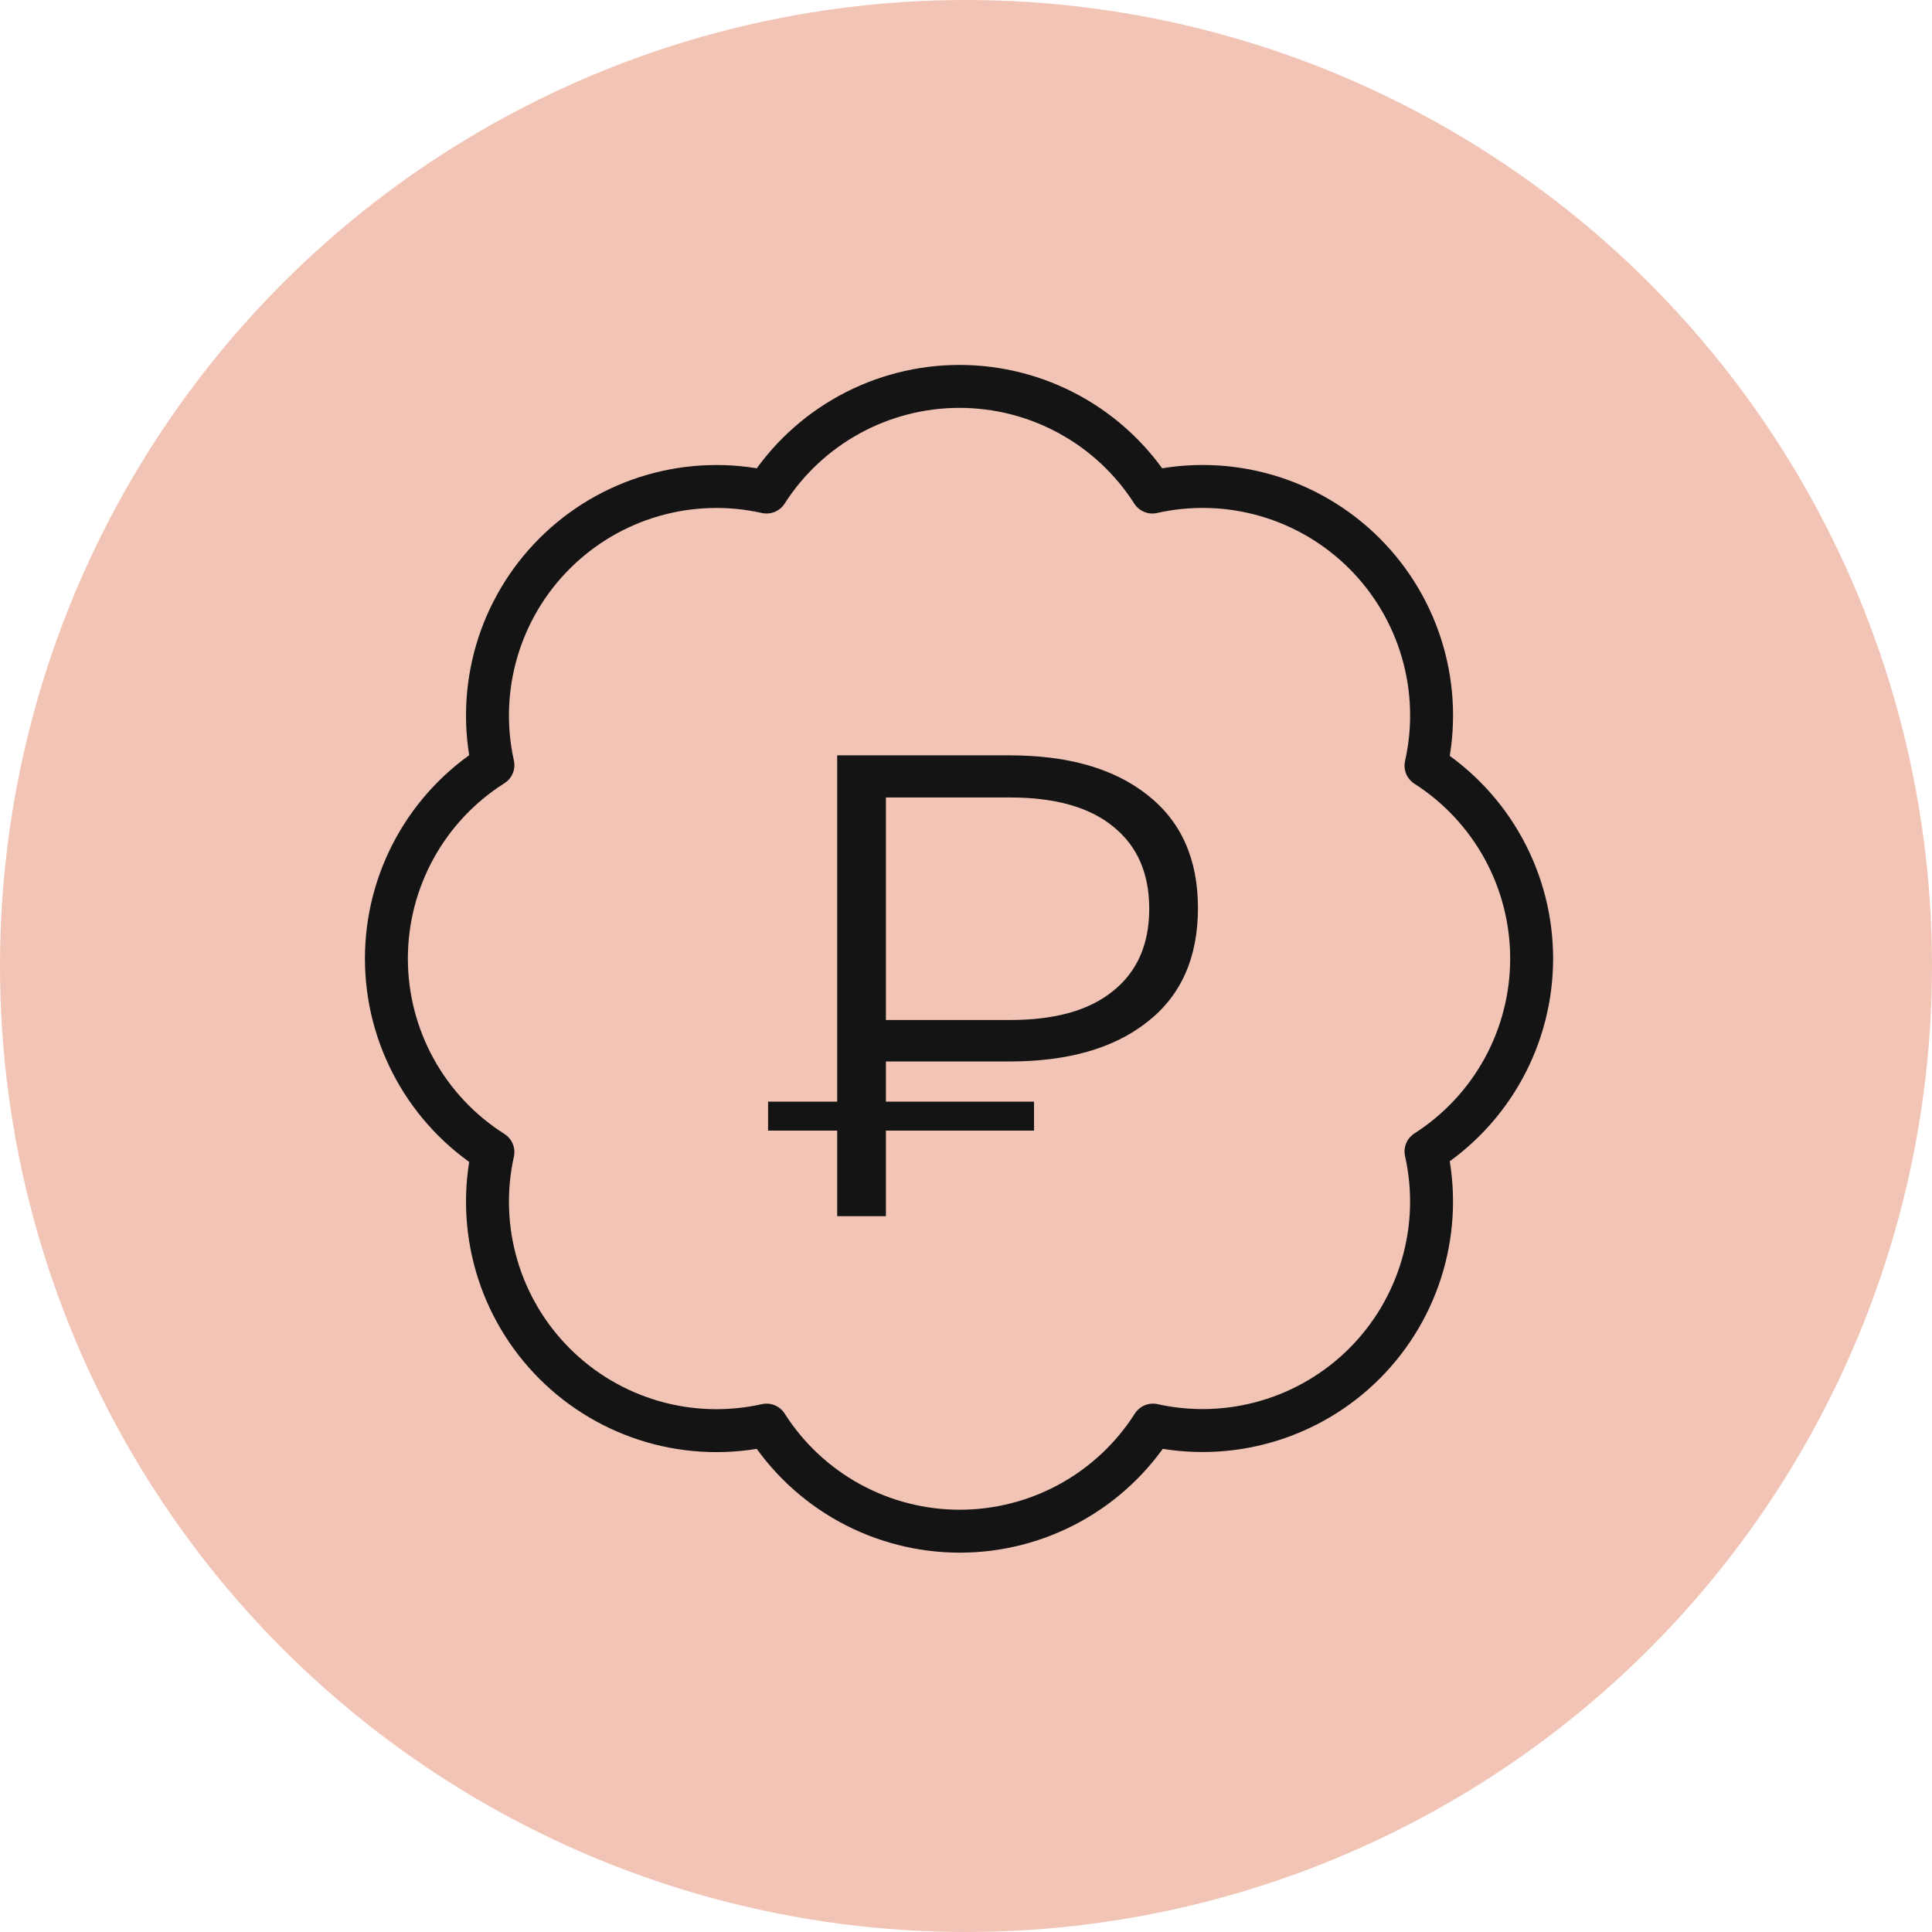
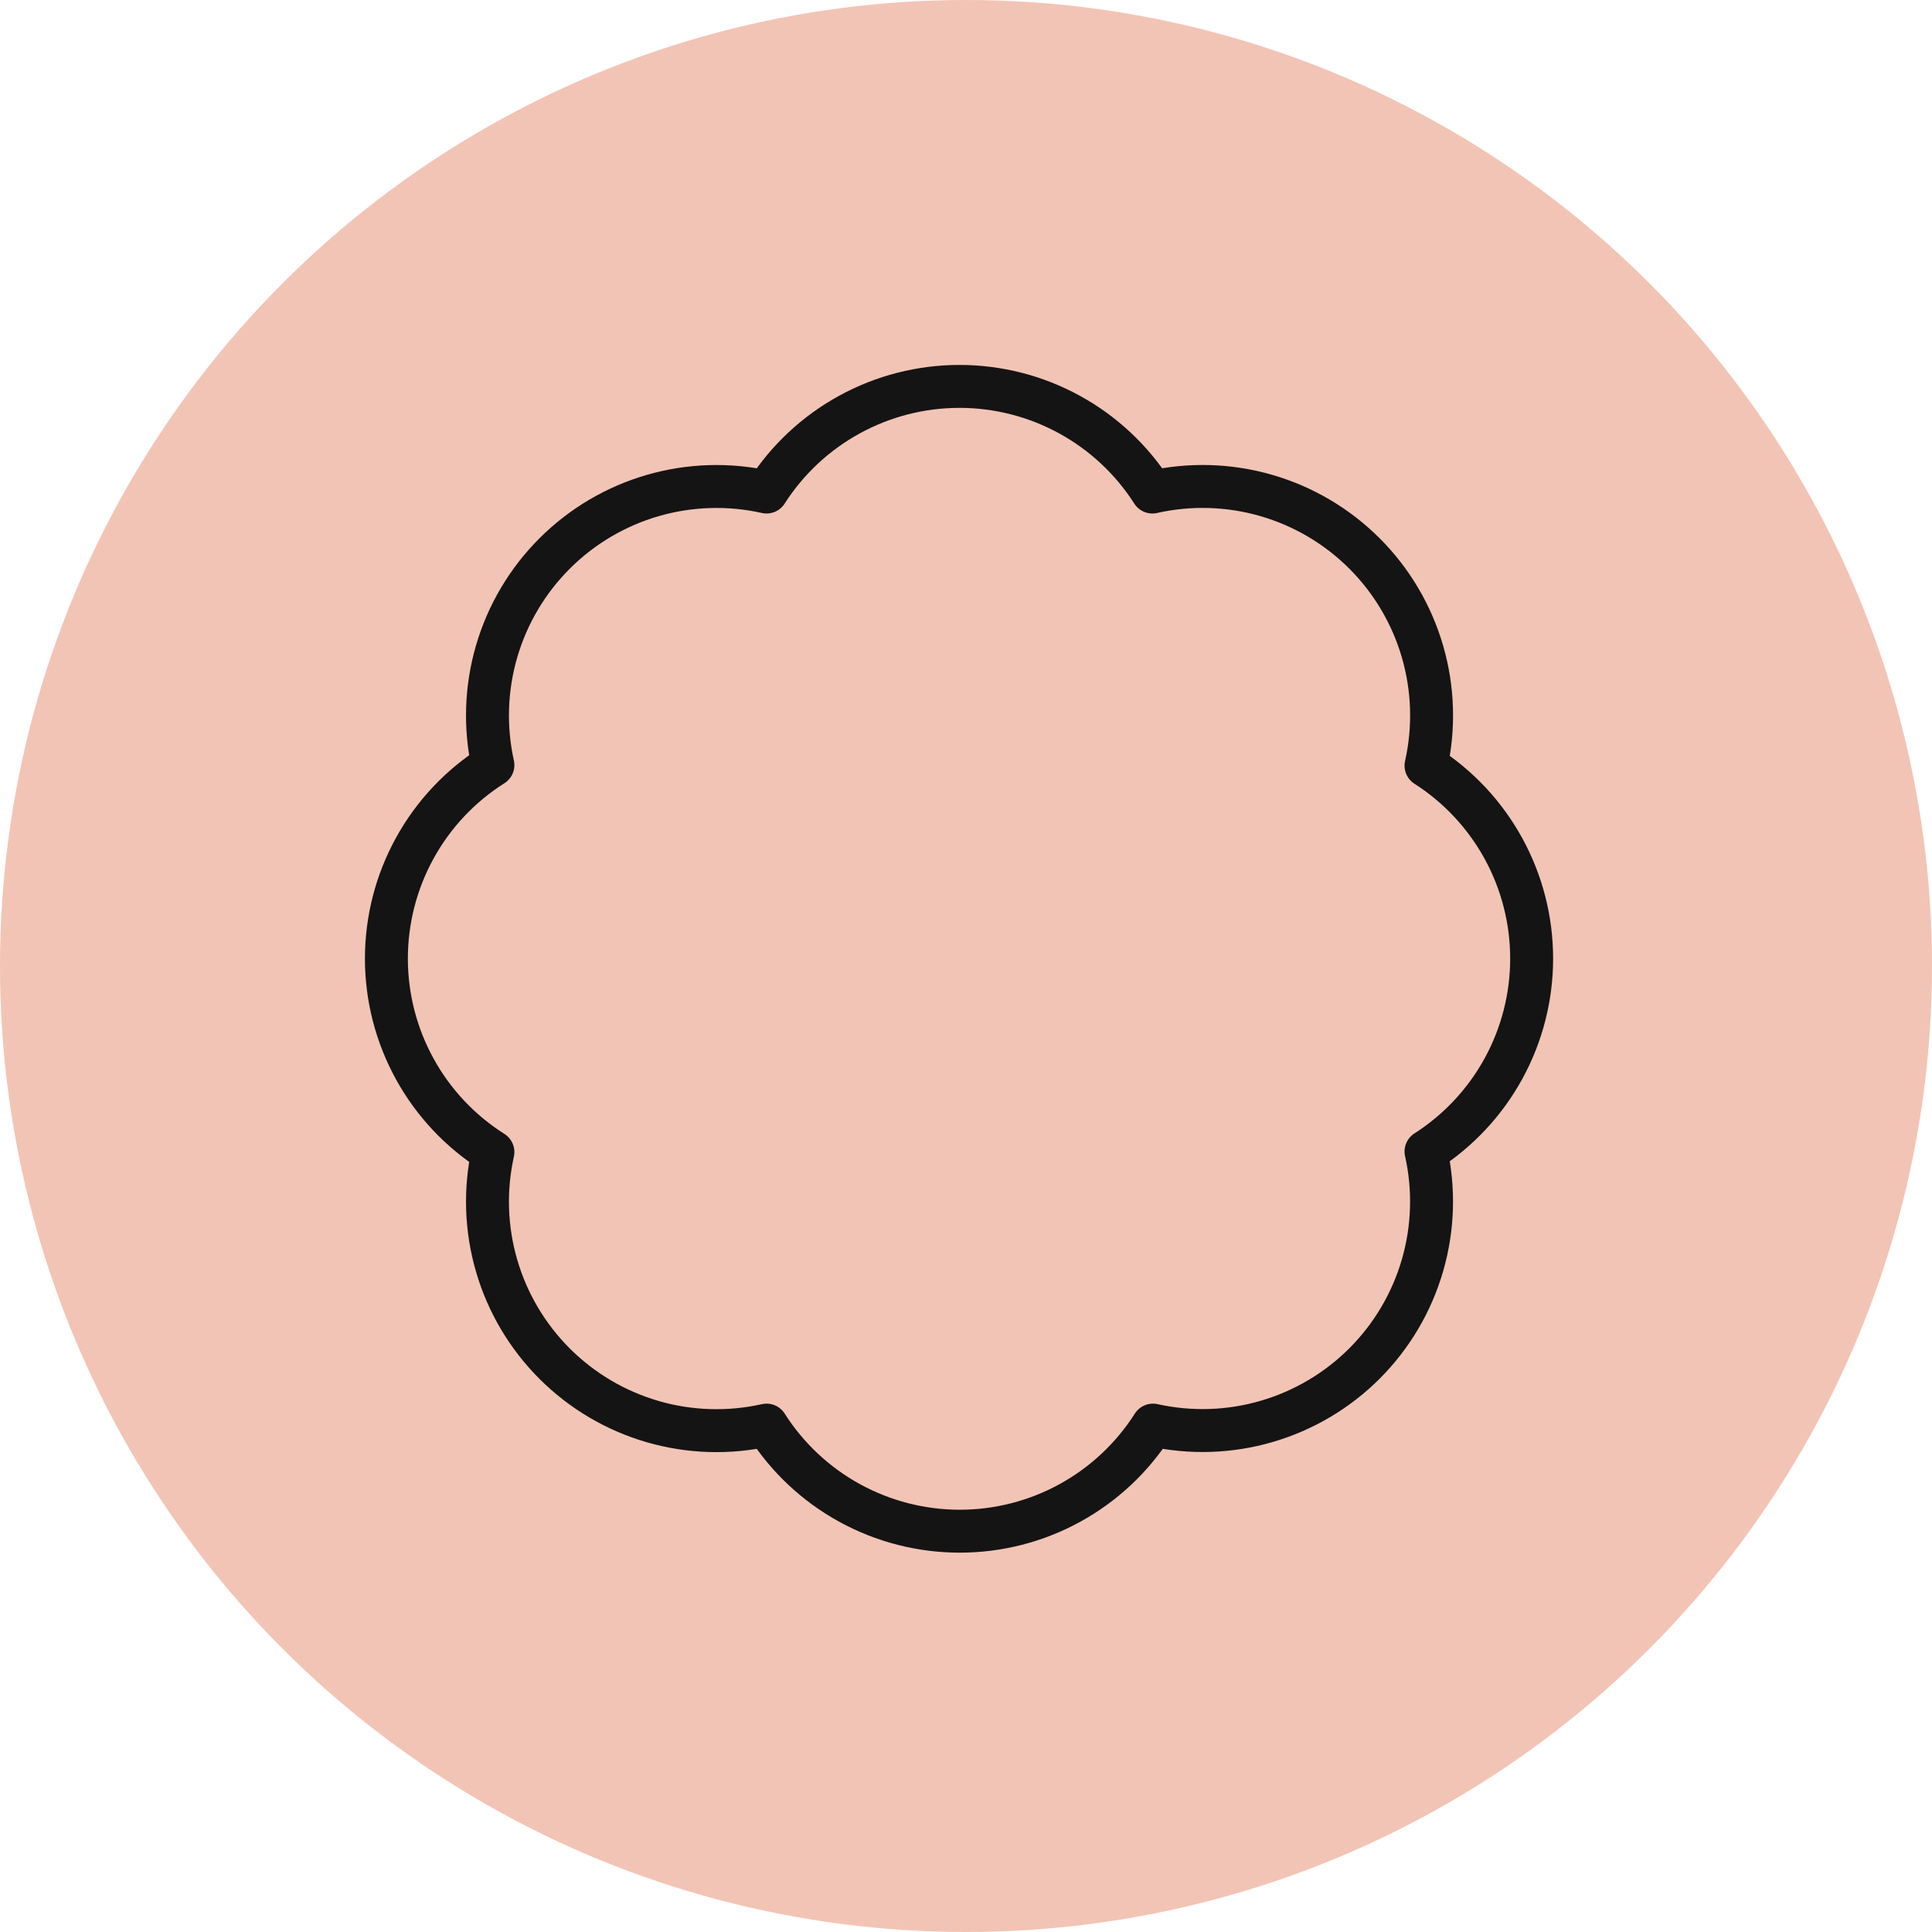
<svg xmlns="http://www.w3.org/2000/svg" width="90" height="90" viewBox="0 0 90 90" fill="none">
  <circle cx="45" cy="45" r="45" fill="#F2C4B5" />
  <path d="M22.962 35.641C22.573 33.887 22.633 32.064 23.136 30.34C23.639 28.616 24.57 27.047 25.841 25.779C27.112 24.51 28.683 23.583 30.408 23.083C32.133 22.584 33.957 22.528 35.709 22.921C36.674 21.412 38.002 20.171 39.573 19.311C41.144 18.451 42.905 18 44.696 18C46.486 18 48.248 18.451 49.819 19.311C51.389 20.171 52.718 21.412 53.682 22.921C55.438 22.526 57.264 22.582 58.992 23.082C60.72 23.583 62.293 24.513 63.565 25.785C64.837 27.057 65.766 28.63 66.267 30.358C66.768 32.086 66.824 33.912 66.429 35.667C67.938 36.632 69.179 37.961 70.039 39.531C70.899 41.102 71.35 42.863 71.35 44.654C71.35 46.444 70.899 48.206 70.039 49.777C69.179 51.347 67.938 52.676 66.429 53.641C66.822 55.393 66.766 57.216 66.266 58.941C65.767 60.666 64.84 62.237 63.571 63.509C62.303 64.78 60.734 65.71 59.01 66.213C57.286 66.717 55.462 66.776 53.709 66.387C52.746 67.901 51.416 69.148 49.843 70.012C48.27 70.876 46.504 71.329 44.709 71.329C42.914 71.329 41.149 70.876 39.575 70.012C38.002 69.148 36.672 67.901 35.709 66.387C33.957 66.78 32.133 66.724 30.408 66.225C28.683 65.725 27.112 64.798 25.841 63.529C24.57 62.261 23.639 60.692 23.136 58.968C22.633 57.244 22.573 55.42 22.962 53.667C21.442 52.705 20.19 51.374 19.323 49.798C18.455 48.223 18 46.453 18 44.654C18 42.855 18.455 41.085 19.323 39.509C20.19 37.933 21.442 36.603 22.962 35.641Z" stroke="#141414" stroke-width="2" stroke-linecap="round" stroke-linejoin="round" />
-   <path d="M39 56.654V35.187H47.035C49.754 35.187 51.89 35.8 53.444 37.027C55.018 38.254 55.805 40.012 55.805 42.302C55.805 44.612 55.018 46.38 53.444 47.607C51.89 48.834 49.754 49.447 47.035 49.447H40.257L41.269 48.374V56.654H39ZM41.269 48.558L40.257 47.515H47.065C49.151 47.515 50.745 47.065 51.849 46.166C52.974 45.266 53.536 43.988 53.536 42.332C53.536 40.676 52.974 39.399 51.849 38.499C50.745 37.599 49.151 37.15 47.065 37.15H40.257L41.269 36.076V48.558ZM35.78 52.667V51.318H48.169V52.667H35.78Z" fill="#141414" />
</svg>